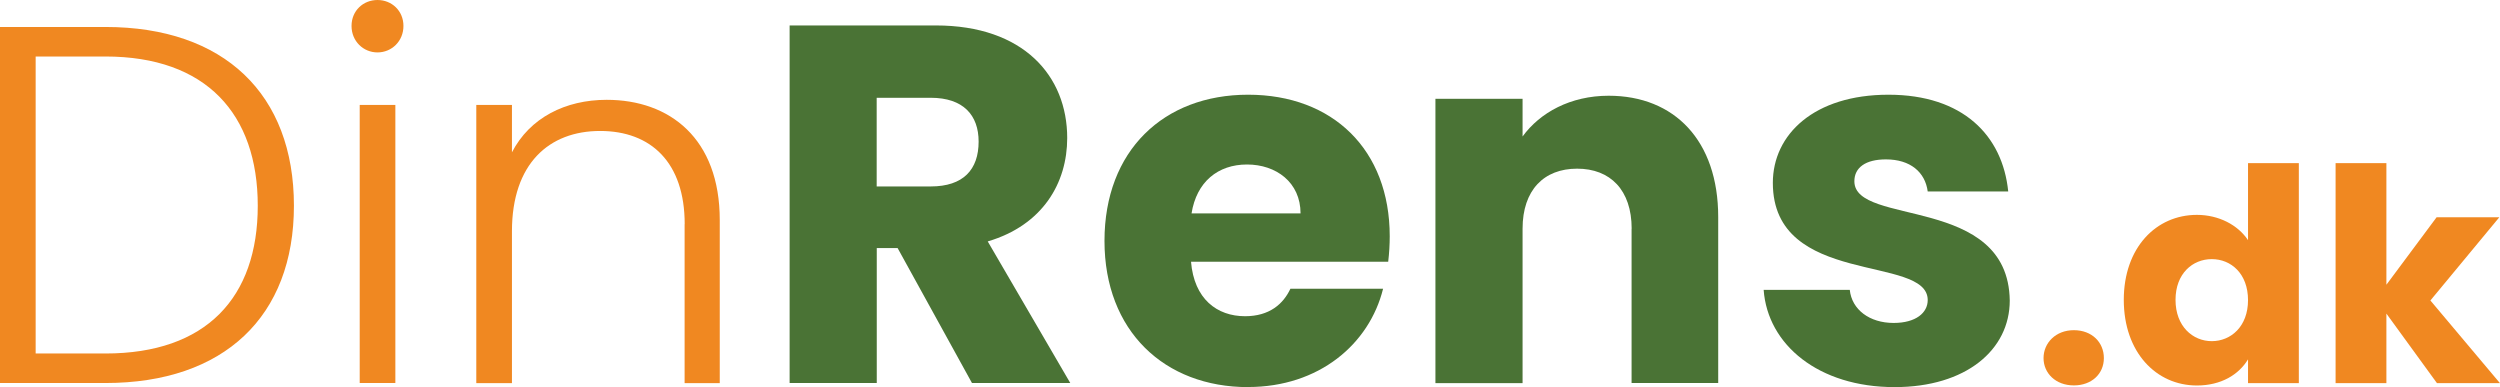
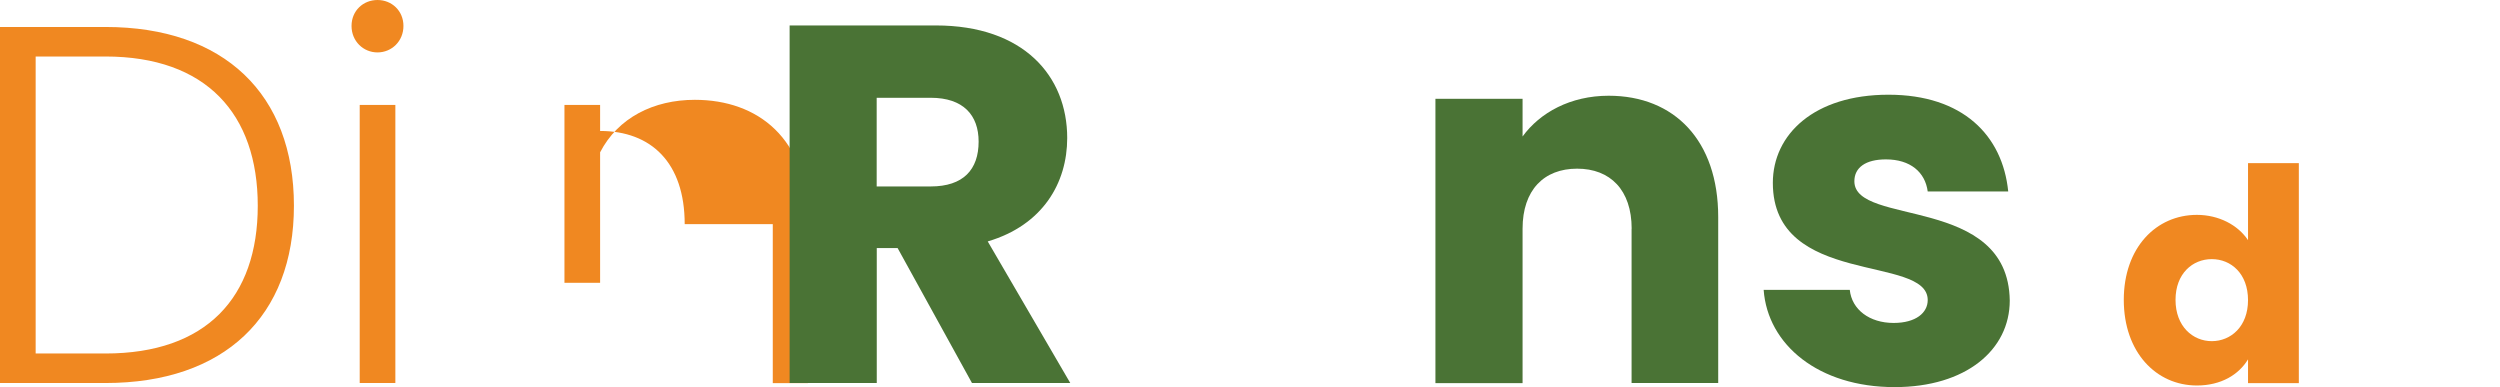
<svg xmlns="http://www.w3.org/2000/svg" viewBox="0 0 293.78 45.49">
  <defs>
    <style>.d{fill:#f08821;}.e{fill:#4a7335;}</style>
  </defs>
  <g id="a" />
  <g id="b">
    <g id="c">
      <g>
        <path class="d" d="M34.54,24.18c0,12.99-8.2,20.83-22.15,20.83H0V3.17H12.39c13.95,0,22.15,7.9,22.15,21.01ZM12.39,41.54c11.85,0,17.9-6.58,17.9-17.36S24.24,6.64,12.39,6.64H4.19V41.54H12.39Z" />
        <path class="d" d="M41.31,3.05c0-1.8,1.38-3.05,3.05-3.05s3.05,1.26,3.05,3.05-1.38,3.11-3.05,3.11-3.05-1.32-3.05-3.11Zm.96,9.28h4.19V45.01h-4.19V12.33Z" />
-         <path class="d" d="M80.46,26.34c0-7.24-3.95-10.95-9.94-10.95s-10.36,3.83-10.36,11.79v17.84h-4.19V12.33h4.19v5.57c2.1-4.07,6.29-6.17,11.13-6.17,7.42,0,13.29,4.55,13.29,14.13v19.16h-4.13V26.34Z" />
+         <path class="d" d="M80.46,26.34c0-7.24-3.95-10.95-9.94-10.95v17.84h-4.19V12.33h4.19v5.57c2.1-4.07,6.29-6.17,11.13-6.17,7.42,0,13.29,4.55,13.29,14.13v19.16h-4.13V26.34Z" />
        <path class="e" d="M109.97,2.99c10.3,0,15.44,5.93,15.44,13.23,0,5.27-2.87,10.24-9.34,12.15l9.7,16.64h-11.55l-8.74-15.86h-2.45v15.86h-10.24V2.99h17.18Zm-.6,8.5h-6.35v10.42h6.35c3.83,0,5.63-1.98,5.63-5.27,0-3.11-1.8-5.15-5.63-5.15Z" />
-         <path class="e" d="M146.67,45.49c-9.82,0-16.88-6.58-16.88-17.18s6.94-17.18,16.88-17.18,16.64,6.46,16.64,16.64c0,.96-.06,1.98-.18,2.99h-23.17c.36,4.37,3.05,6.4,6.35,6.4,2.87,0,4.49-1.44,5.33-3.23h10.89c-1.62,6.52-7.54,11.55-15.86,11.55Zm-6.65-20.41h12.81c0-3.65-2.87-5.75-6.29-5.75s-5.93,2.04-6.52,5.75Z" />
        <path class="e" d="M191.74,26.88c0-4.55-2.51-7.06-6.41-7.06s-6.41,2.51-6.41,7.06v18.14h-10.24V11.61h10.24v4.43c2.04-2.81,5.63-4.79,10.12-4.79,7.72,0,12.87,5.27,12.87,14.25v19.51h-10.18V26.88Z" />
        <path class="e" d="M222.63,45.49c-8.92,0-14.91-4.97-15.38-11.43h10.12c.24,2.33,2.33,3.89,5.15,3.89,2.63,0,4.01-1.2,4.01-2.69,0-5.39-18.2-1.5-18.2-13.77,0-5.69,4.85-10.36,13.59-10.36s13.41,4.79,14.07,11.37h-9.46c-.3-2.27-2.04-3.77-4.91-3.77-2.39,0-3.71,.96-3.71,2.57,0,5.33,18.08,1.56,18.26,14.01,0,5.81-5.15,10.18-13.53,10.18Z" />
-         <path class="d" d="M243.7,45.29c-2.13,0-3.56-1.43-3.56-3.21s1.43-3.28,3.56-3.28,3.53,1.43,3.53,3.28-1.43,3.21-3.53,3.21Z" />
        <path class="d" d="M258.16,25.25c2.58,0,4.82,1.19,6.01,2.97v-9.05h5.97v25.85h-5.97v-2.79c-1.08,1.78-3.14,3.07-6.01,3.07-4.79,0-8.59-3.91-8.59-10.06s3.81-9.99,8.59-9.99Zm1.75,5.2c-2.24,0-4.26,1.68-4.26,4.79s2.03,4.85,4.26,4.85,4.26-1.71,4.26-4.82-1.99-4.82-4.26-4.82Z" />
-         <path class="d" d="M274.46,19.17h5.97v14.29l5.9-7.93h7.37l-8.1,9.78,8.17,9.71h-7.4l-5.94-8.17v8.17h-5.97V19.17Z" />
      </g>
    </g>
  </g>
</svg>